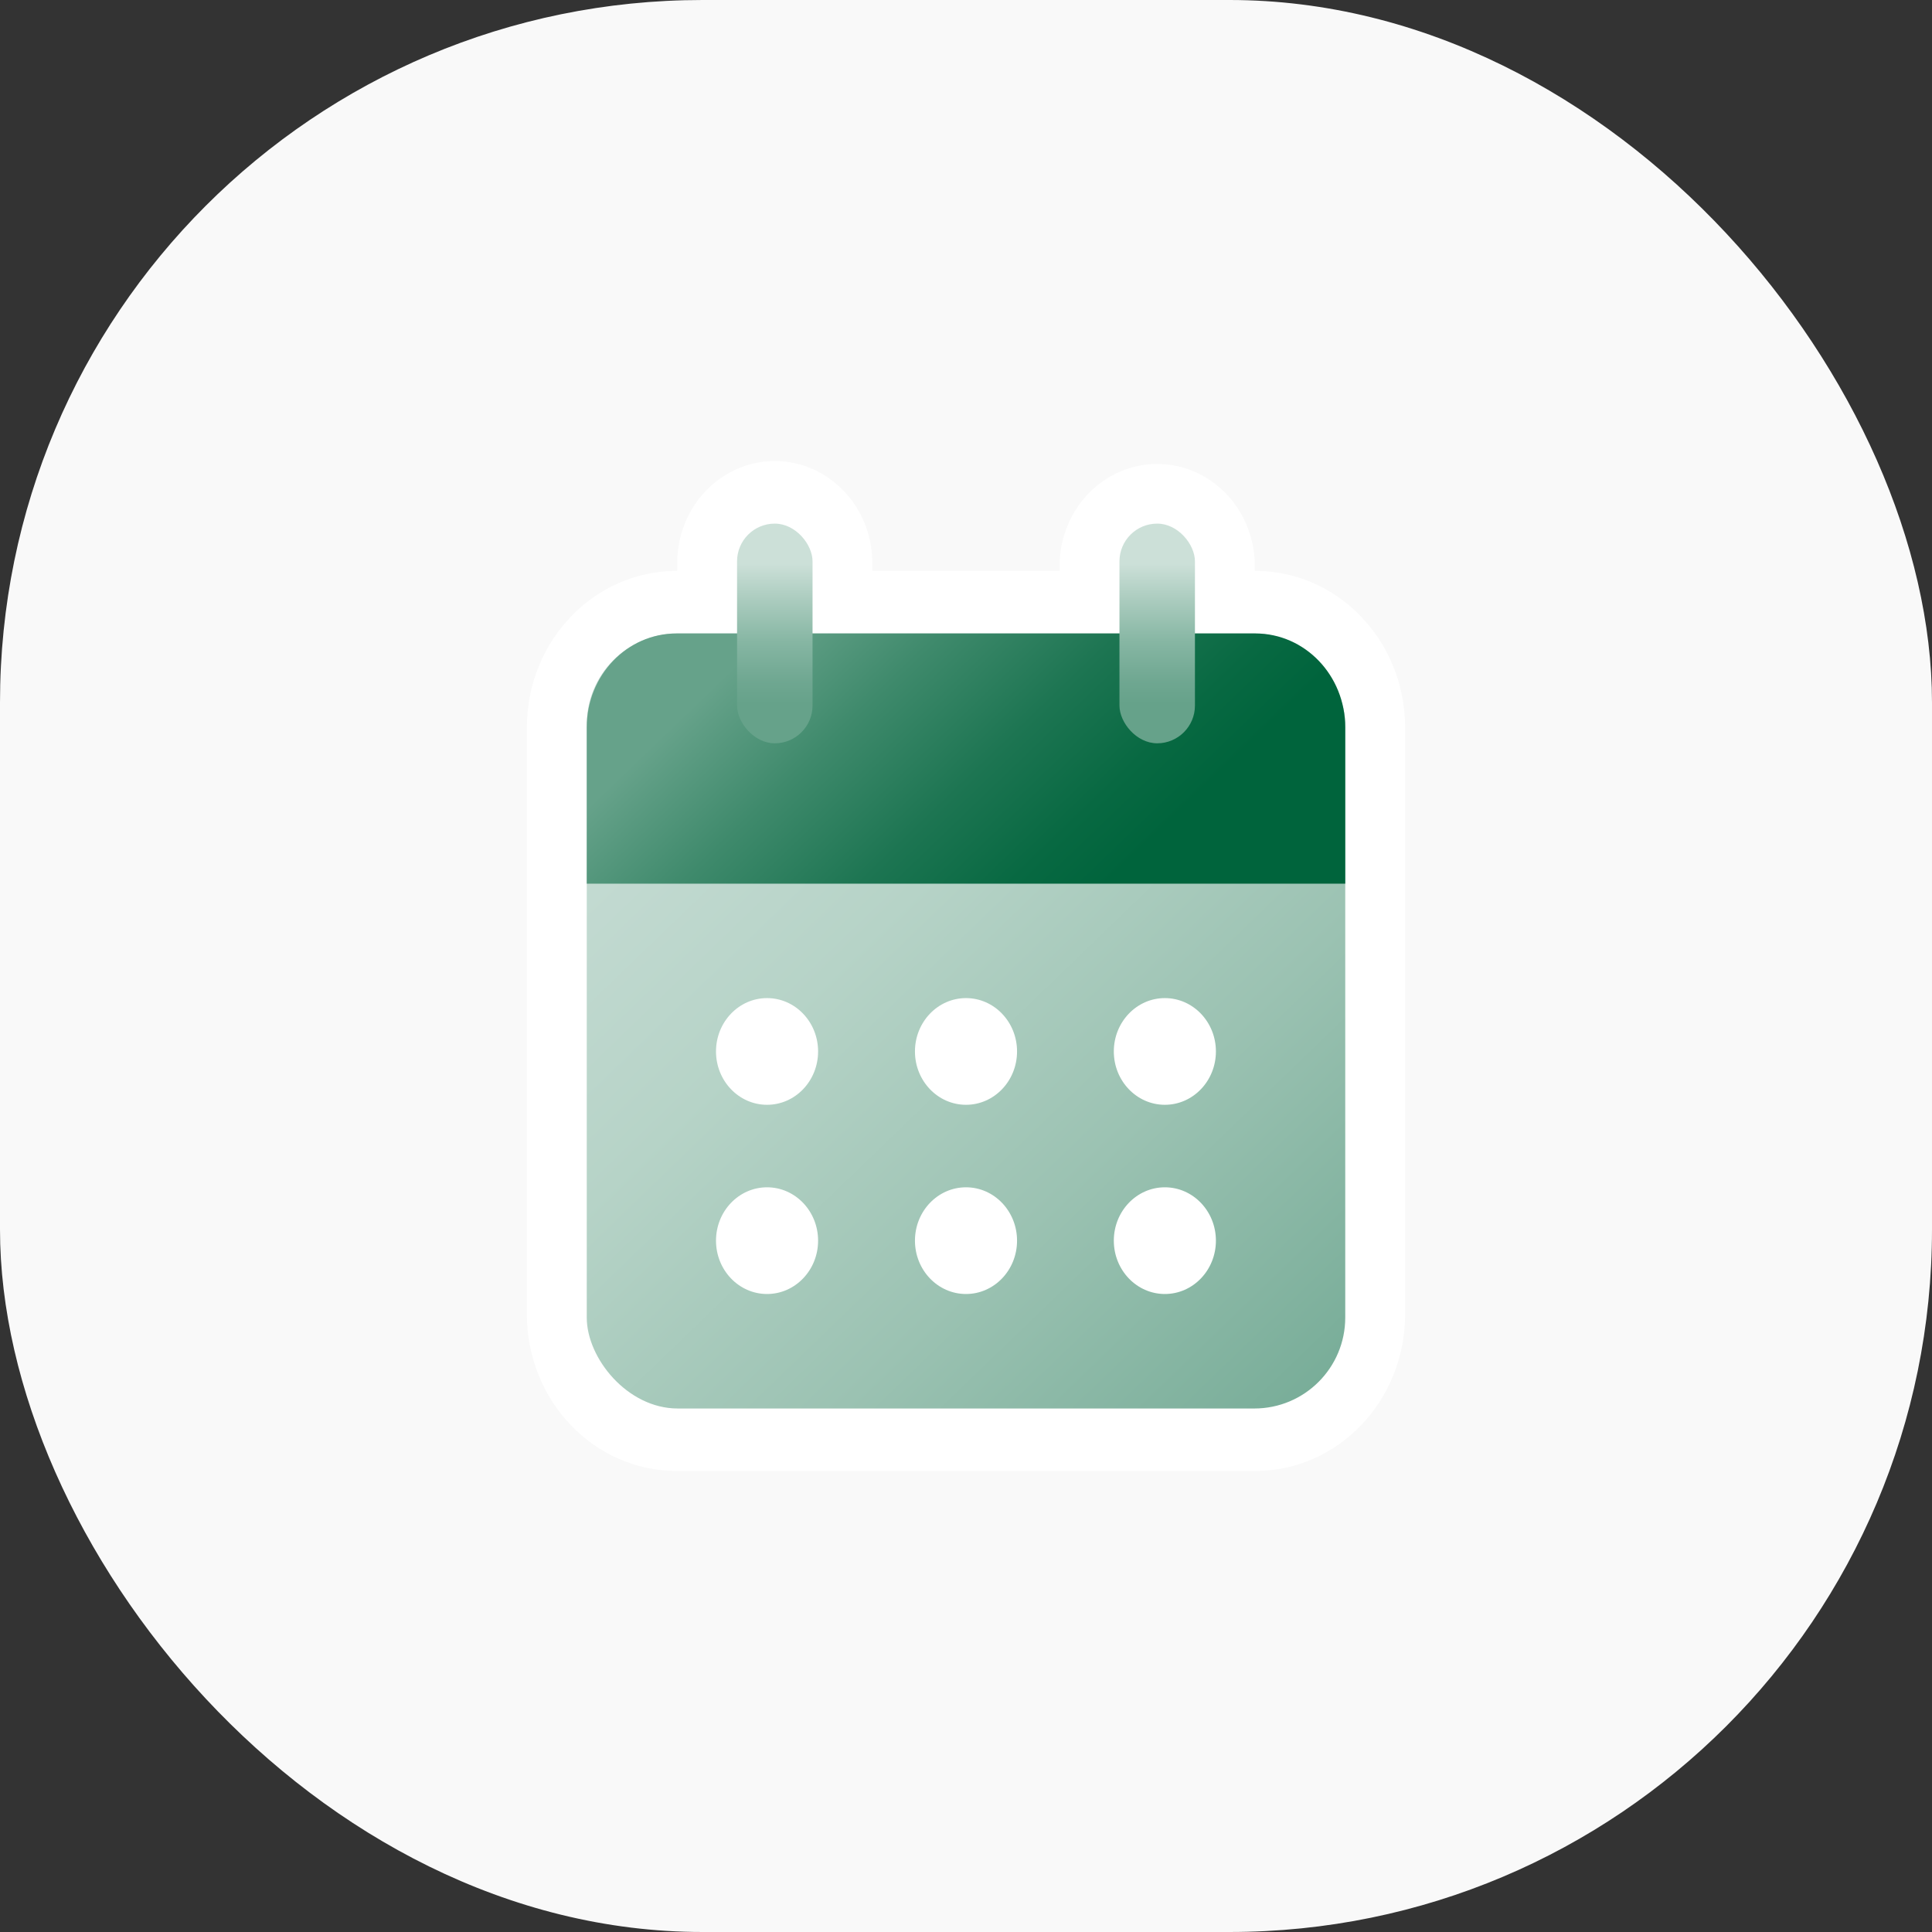
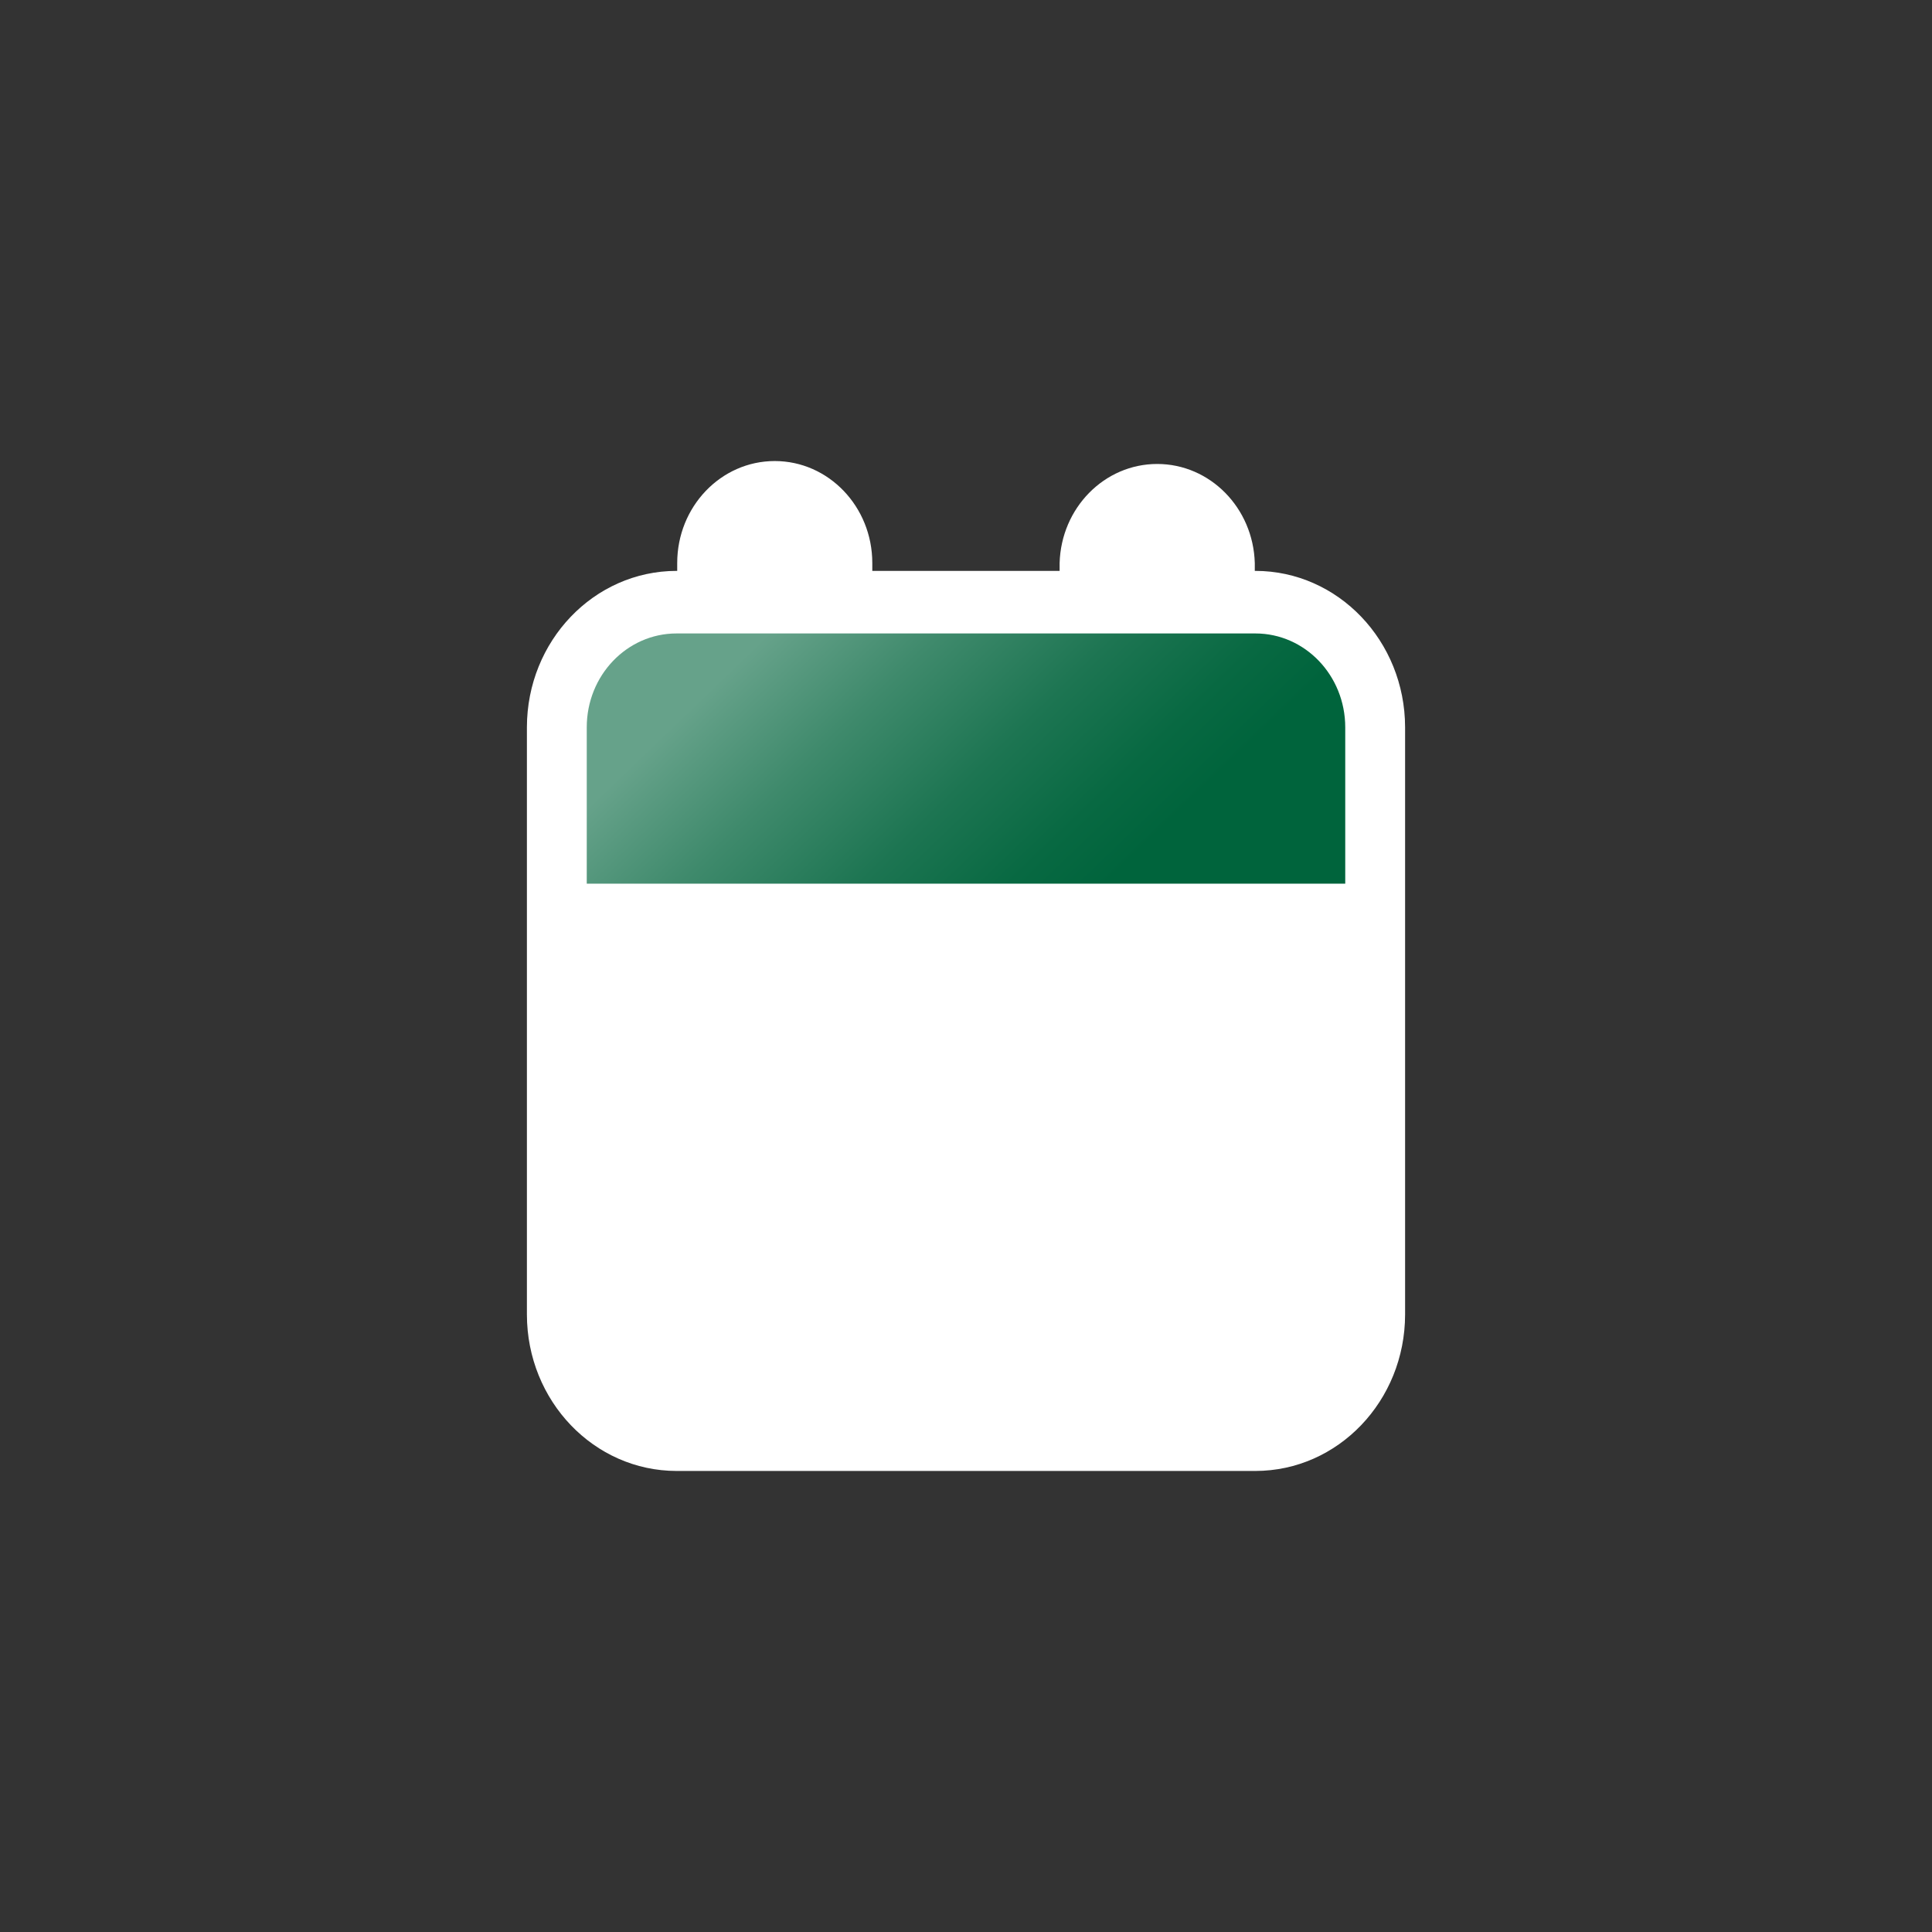
<svg xmlns="http://www.w3.org/2000/svg" width="88px" height="88px" viewBox="0 0 88 88" version="1.1">
  <rect x="0" y="0" width="88" height="88" fill="#333333" stroke="none" />
  <title>CUSTOM / DOVE SI GIOCA / calendar-88px</title>
  <defs>
    <linearGradient x1="207.071%" y1="217.781%" x2="-52.156%" y2="-59.121%" id="linearGradient-1">
      <stop stop-color="#66A28A" offset="38%" />
      <stop stop-color="#75AB96" offset="42%" />
      <stop stop-color="#9BC2B2" offset="54%" />
      <stop stop-color="#B6D3C7" offset="65%" />
      <stop stop-color="#C6DCD4" offset="75%" />
      <stop stop-color="#CCE0D8" offset="82%" />
    </linearGradient>
    <linearGradient x1="99.436%" y1="68.244%" x2="10.843%" y2="37.688%" id="linearGradient-2">
      <stop stop-color="#00643C" offset="20%" />
      <stop stop-color="#086942" offset="33%" />
      <stop stop-color="#1D7552" offset="53%" />
      <stop stop-color="#3F8A6C" offset="77%" />
      <stop stop-color="#66A28A" offset="100%" />
    </linearGradient>
    <linearGradient x1="49.943%" y1="99.878%" x2="49.943%" y2="-27.624%" id="linearGradient-3">
      <stop stop-color="#66A28A" offset="14%" />
      <stop stop-color="#6FA791" offset="22%" />
      <stop stop-color="#86B6A3" offset="36%" />
      <stop stop-color="#ADCDC0" offset="52%" />
      <stop stop-color="#CCE0D8" offset="64%" />
    </linearGradient>
    <linearGradient x1="50.057%" y1="99.878%" x2="50.057%" y2="-27.624%" id="linearGradient-4">
      <stop stop-color="#66A28A" offset="14%" />
      <stop stop-color="#6FA791" offset="22%" />
      <stop stop-color="#86B6A3" offset="36%" />
      <stop stop-color="#ADCDC0" offset="52%" />
      <stop stop-color="#CCE0D8" offset="64%" />
    </linearGradient>
  </defs>
  <g id="04-UTILITIES" stroke="none" stroke-width="1" fill="none" fill-rule="evenodd">
    <g id="06-ICONS-SYSTEM" transform="translate(-360, -1504)" fill-rule="nonzero">
      <g id="Group" transform="translate(360, 1504)">
-         <rect id="Rectangle" fill="#F9F9F9" x="0" y="0" width="88" height="88" rx="32" />
        <g id="calendar-icon-green" transform="translate(24, 21)">
          <path d="M33.185,5.003 L33.154,5.003 L33.154,4.645 C33.083,2.132 31.114,0.133 28.709,0.133 C26.304,0.133 24.335,2.132 24.264,4.645 L24.264,5.003 L15.732,5.003 L15.732,4.645 C15.732,2.08 13.743,0 11.289,0 C8.835,0 6.846,2.08 6.846,4.645 L6.846,5.003 L6.815,5.003 C3.053,5.007 0.004,8.194 0,12.127 L0,38.88 C0.006,42.811 3.054,45.996 6.815,46 L33.185,46 C36.947,45.996 39.996,42.809 40,38.876 L40,12.127 C39.996,8.194 36.947,5.007 33.185,5.003 L33.185,5.003 Z" id="Path" fill="#FFFFFF" />
-           <rect id="Rectangle" fill="url(#linearGradient-1)" x="2.726" y="7.853" width="34.548" height="35.302" rx="4.142" />
          <path d="M33.185,7.853 L6.815,7.853 C4.556,7.853 2.726,9.766 2.726,12.127 L2.726,19.251 L37.274,19.251 L37.274,12.127 C37.272,9.767 35.443,7.855 33.185,7.853 L33.185,7.853 Z" id="Path" fill="url(#linearGradient-2)" />
-           <ellipse id="Oval" fill="#FFFFFF" cx="10.938" cy="26.892" rx="2.325" ry="2.43" />
          <ellipse id="Oval" fill="#FFFFFF" cx="20" cy="26.892" rx="2.325" ry="2.43" />
          <ellipse id="Oval" fill="#FFFFFF" cx="29.058" cy="26.892" rx="2.325" ry="2.43" />
          <ellipse id="Oval" fill="#FFFFFF" cx="10.938" cy="35.51" rx="2.325" ry="2.43" />
          <ellipse id="Oval" fill="#FFFFFF" cx="20" cy="35.51" rx="2.325" ry="2.43" />
          <ellipse id="Oval" fill="#FFFFFF" cx="29.058" cy="35.51" rx="2.325" ry="2.43" />
-           <rect id="Rectangle" fill="url(#linearGradient-3)" x="9.572" y="2.85" width="3.438" height="10.006" rx="1.719" />
-           <rect id="Rectangle" fill="url(#linearGradient-4)" x="26.99" y="2.85" width="3.438" height="10.006" rx="1.719" />
        </g>
      </g>
    </g>
  </g>
</svg>